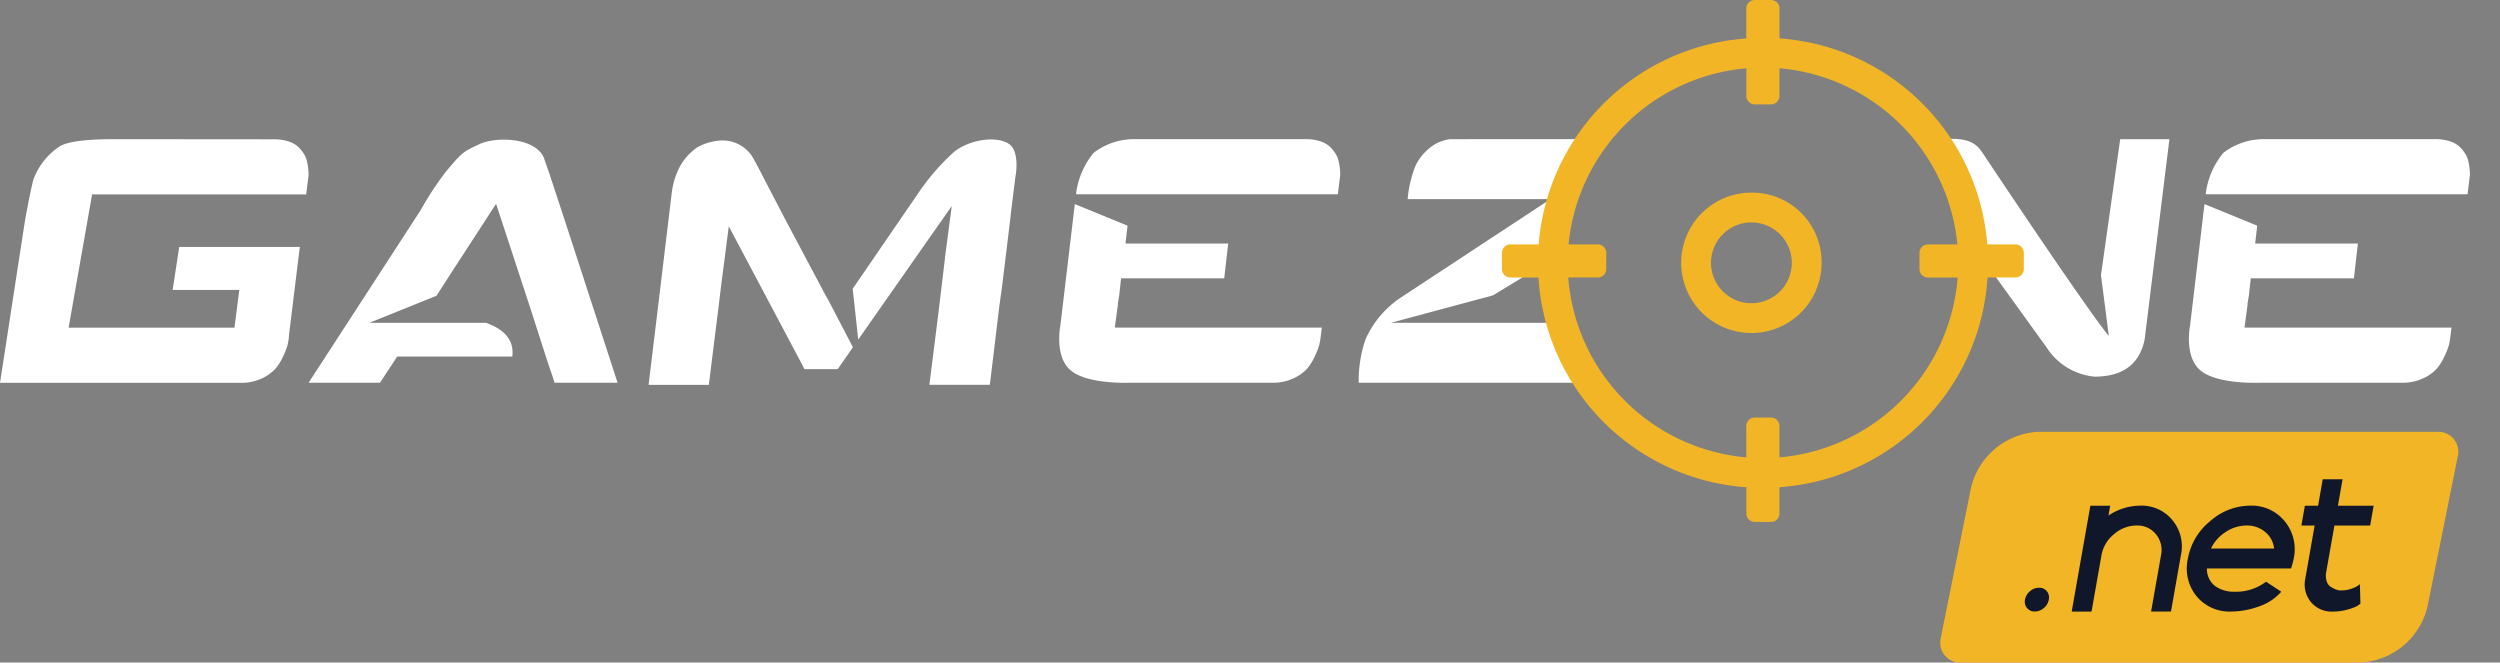
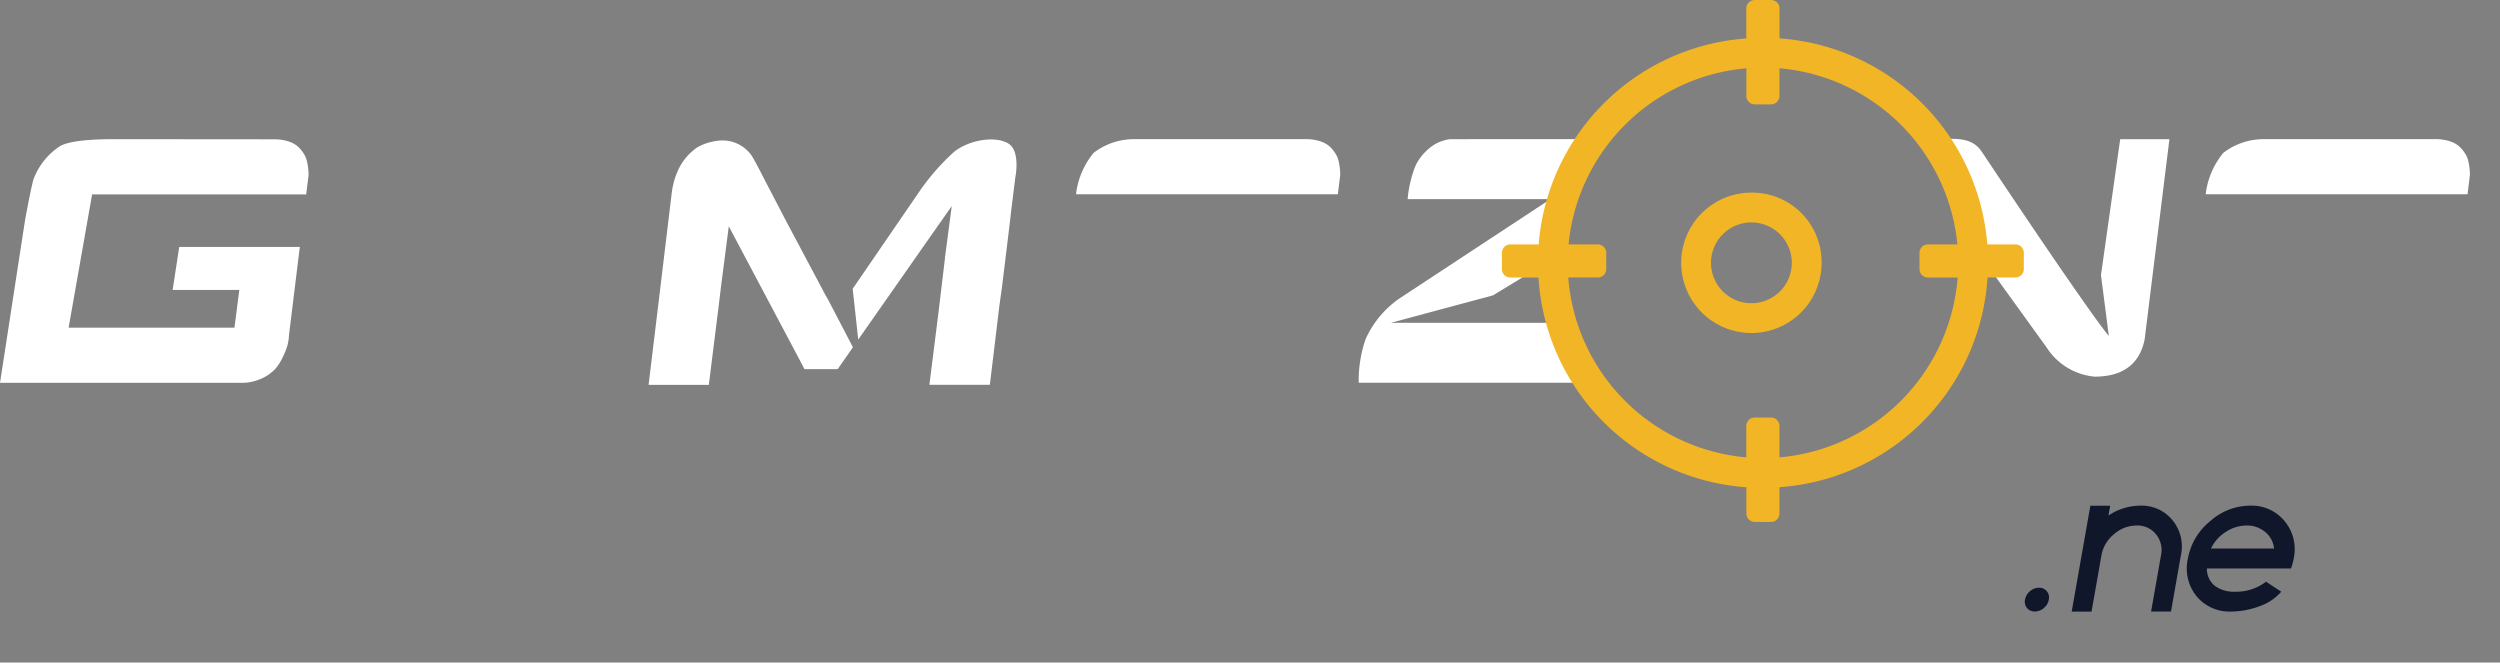
<svg xmlns="http://www.w3.org/2000/svg" width="215.56" height="57.129" viewBox="0 0 215.56 57.129">
  <rect x="0" y="0" width="215.56" height="57.129" fill="#808080" stroke="none" />
  <g id="Group_17184" data-name="Group 17184" transform="translate(-311 -21)">
-     <path id="Path_8016" data-name="Path 8016" d="M203.963,57.128H169.61a1.719,1.719,0,0,1-1.737-2.109l2.568-12.748a6.27,6.27,0,0,1,5.925-5.04h34.353a1.721,1.721,0,0,1,1.781,1.657,1.76,1.76,0,0,1-.044.452l-2.568,12.743a6.269,6.269,0,0,1-5.925,5.045" transform="translate(310.465 21)" fill="#f2b526" />
    <path id="Path_8017" data-name="Path 8017" d="M177.019,50.976a.851.851,0,0,1,.173.725,1.2,1.2,0,0,1-.428.725,1.172,1.172,0,0,1-.779.3.827.827,0,0,1-.673-.3.858.858,0,0,1-.173-.725,1.217,1.217,0,0,1,.43-.725,1.177,1.177,0,0,1,.778-.3.825.825,0,0,1,.672.3" transform="translate(310.465 21)" fill="#11172b" />
    <path id="Path_8018" data-name="Path 8018" d="M185.064,43.6a3.425,3.425,0,0,1,2.793,1.256,3.544,3.544,0,0,1,.725,3.015l-.856,4.857h-1.715l.856-4.857a2.136,2.136,0,0,0-.433-1.8,2.04,2.04,0,0,0-1.675-.759,2.968,2.968,0,0,0-1.95.75,3.013,3.013,0,0,0-1.077,1.813l-.856,4.858h-1.711l1.609-9.128h1.711l-.149.847a4.947,4.947,0,0,1,2.728-.852" transform="translate(310.465 21)" fill="#11172b" />
    <path id="Path_8019" data-name="Path 8019" d="M198.307,48.165a5.427,5.427,0,0,1-.231.848h-7.251a1.858,1.858,0,0,0,.688,1.507,2.779,2.779,0,0,0,1.73.5,4.234,4.234,0,0,0,2.679-.864l1.313.864a4.4,4.4,0,0,1-1.927,1.269,7.015,7.015,0,0,1-2.368.44,3.684,3.684,0,0,1-3.01-1.32,3.81,3.81,0,0,1-.748-3.243,5.368,5.368,0,0,1,1.912-3.22A5.22,5.22,0,0,1,194.55,43.6a3.657,3.657,0,0,1,2.981,1.344,3.787,3.787,0,0,1,.776,3.219m-7.133-.864h5.443a2.125,2.125,0,0,0-.774-1.434,2.428,2.428,0,0,0-1.6-.554,3.274,3.274,0,0,0-1.793.554A3.416,3.416,0,0,0,191.174,47.3Z" transform="translate(310.465 21)" fill="#11172b" />
-     <path id="Path_8020" data-name="Path 8020" d="M204.014,50.365l.047,1.679a2.924,2.924,0,0,1-.272.2,3.625,3.625,0,0,1-.794.3,4.548,4.548,0,0,1-1.337.188,2.3,2.3,0,0,1-1.873-.831,2.375,2.375,0,0,1-.475-2.021l.8-4.564h-1.141l.3-1.711h1.141l.4-2.282h1.711l-.4,2.282H205.2l-.3,1.711h-3.082l-.705,3.994a1.622,1.622,0,0,0,.028.774.871.871,0,0,0,.313.48,2.24,2.24,0,0,0,.432.237,1.452,1.452,0,0,0,.381.107h.163a2.5,2.5,0,0,0,.8-.131,2.713,2.713,0,0,0,.591-.261Z" transform="translate(310.465 21)" fill="#11172b" />
    <path id="Path_8021" data-name="Path 8021" d="M26.4,16.761l.2-1.6a2.453,2.453,0,0,0-.008-.437,6.8,6.8,0,0,0-.114-.779,2.067,2.067,0,0,0-.251-.638,3.119,3.119,0,0,0-.526-.657,2.2,2.2,0,0,0-.773-.438,3.878,3.878,0,0,0-1.313-.2L9.79,12c-2.282,0-3.982.2-4.654.625A5.878,5.878,0,0,0,2.873,15.5c-.31,1.215-.708,3.468-.708,3.468C2.006,19.956.159,32.011,0,33.009H20.765a4.085,4.085,0,0,0,1.817-.384,3.584,3.584,0,0,0,1.166-.829,4.749,4.749,0,0,0,.7-1.142,6.013,6.013,0,0,0,.346-.9c.037-.177.067-.326.088-.443l.059-.613.911-7.406h-10.4c-.009.091-.566,3.706-.566,3.706h5.749l-.419,3.254H5.917L7.942,16.761Z" transform="translate(311 21)" fill="#fff" />
-     <path id="Path_8022" data-name="Path 8022" d="M45.89,13.593l.5,1.439,1.582,4.811L52.25,33H46.814l-.184-.585L46.247,31.3l-1.456-4.534L42.3,19.175l-.526-1.6-.919,1.415-2.876,4.426L36.635,25.5l-1.927.777-3.86,1.557H40.9c1.815.645,2.418,1.662,2.274,2.908H33.249l-.239.364L31.763,33H25.609l8.045-12.39,1.612-2.482A27.092,27.092,0,0,1,37.45,14.8c1.417-1.7,1.488-1.71,2.884-2.37S45.117,11.827,45.89,13.593Z" transform="translate(312 21)" fill="#fff" />
-     <path id="Path_8023" data-name="Path 8023" d="M95.122,28.244l.262-1.929v-.144l.115-.67.166-1.5h8.893l.342-3H96.042l.179-1.541-4.546-1.861L90.429,28.077S89.87,30.825,91.4,32s5.106,1,5.106,1h12.215a4.085,4.085,0,0,0,1.817-.384,3.574,3.574,0,0,0,1.166-.829,4.762,4.762,0,0,0,.7-1.142,6.127,6.127,0,0,0,.347-.9c.04-.191.07-.349.092-.471l.131-1.028Z" transform="translate(312 21)" fill="#fff" />
    <path id="Path_8024" data-name="Path 8024" d="M114.353,16.748l.2-1.6a2.453,2.453,0,0,0-.007-.437,6.588,6.588,0,0,0-.115-.779,2.067,2.067,0,0,0-.251-.638,3.056,3.056,0,0,0-.526-.657,2.2,2.2,0,0,0-.773-.438,3.872,3.872,0,0,0-1.312-.2H96.757a5.7,5.7,0,0,0-3.458,1.18,6.843,6.843,0,0,0-1.52,3.569Z" transform="translate(312 21)" fill="#fff" />
    <path id="Path_8025" data-name="Path 8025" d="M124.048,27.833h-6.116l5.906-1.588,2.893-.778L131.61,22.5a18.6,18.6,0,0,1-.018-5.268l-2.157,1.418-10.856,7.14-.089.069a8.472,8.472,0,0,0-2.749,3.4A10.917,10.917,0,0,0,115.153,33h19.1l-2.38-5.169Z" transform="translate(313 21)" fill="#fff" />
    <path id="Path_8026" data-name="Path 8026" d="M123.037,12a3.6,3.6,0,0,0-1.268.411,4.484,4.484,0,0,0-1.714,1.868,10.112,10.112,0,0,0-.683,2.891h12.237a1.414,1.414,0,0,1,.211-.472,5.555,5.555,0,0,0,.942-1.9,4.419,4.419,0,0,1,.724-1.329,2.989,2.989,0,0,0,.333-.528,1.96,1.96,0,0,1,.476-.944Z" transform="translate(313 21)" fill="#fff" />
    <path id="Path_8028" data-name="Path 8028" d="M150.142,16.608h-.129a6.053,6.053,0,1,0,6.053,6.053,5.989,5.989,0,0,0-5.924-6.053m-.129,9.537a3.483,3.483,0,1,1,3.483-3.484,3.483,3.483,0,0,1-3.483,3.484" transform="translate(312 21)" fill="#f2b526" />
    <g id="Group_17180" data-name="Group 17180" transform="translate(476.78 33)">
      <g id="Group_17182" data-name="Group 17182" transform="translate(0 0)">
        <path id="Path_8038" data-name="Path 8038" d="M19.138,17.276c-.343,1.659-1.4,3.2-4.319,3.2a5.514,5.514,0,0,1-4.158-2.558L4.879,9.913C4,8.806,5.1,7.289,4.337,5.558,3.146,2.883-.325,0,1.1,0S4.2-.313,5.109,1.1C14.9,15.784,16.053,16.97,16.053,16.97l-.679-5.25L17.032,0h4.245Z" transform="translate(0 0)" fill="#fff" />
      </g>
    </g>
    <path id="Path_8029" data-name="Path 8029" d="M171.778,21.074H169.35l0-.048a19.328,19.328,0,0,0-17.7-17.7l-.215-.018V.727A.727.727,0,0,0,150.7,0h-1.4a.726.726,0,0,0-.727.727V3.314l-.2.017a19.328,19.328,0,0,0-17.7,17.7l0,.043h-2.445a.726.726,0,0,0-.727.727v1.4a.726.726,0,0,0,.727.727h2.42v.023l.029.348a19.33,19.33,0,0,0,17.7,17.7l.2.017v2.259a.727.727,0,0,0,.727.727h1.4a.728.728,0,0,0,.727-.727V42.01l.215-.018a19.328,19.328,0,0,0,17.7-17.7l.029-.348v-.018h2.4a.727.727,0,0,0,.727-.727V21.8a.727.727,0,0,0-.727-.727M166.8,23.947l-.043.417A16.875,16.875,0,0,1,151.715,39.41l-.284.029V36.727A.727.727,0,0,0,150.7,36h-1.4a.726.726,0,0,0-.727.727v2.71l-.268-.027a16.875,16.875,0,0,1-15.046-15.046l-.042-.417v-.021h2.555a.727.727,0,0,0,.727-.727V21.8a.727.727,0,0,0-.727-.727h-2.525l.012-.115A16.875,16.875,0,0,1,148.311,5.913l.268-.027V8.273a.727.727,0,0,0,.727.727h1.4a.728.728,0,0,0,.727-.727V5.884l.284.029a16.875,16.875,0,0,1,15.046,15.046l.012.115h-2.541a.726.726,0,0,0-.727.727v1.4a.726.726,0,0,0,.727.727H166.8Z" transform="translate(313 21)" fill="#f2b526" />
    <path id="Path_8032" data-name="Path 8032" d="M84.879,28.787l.286-2.389.228-1.63.547-4.477.161-1.354.1-.868.337-2.723s.487-2.319-.6-2.975-3.283-.354-4.648.7a19.494,19.494,0,0,0-3,3.416L72.521,24.9l.226,2.056L73,29.281l6.164-8.806,1.9-2.707-.432,3.276-.156,1.18v.07l-.549,4.587-.791,6.3H84.35Z" transform="translate(312 21)" fill="#fff" />
    <path id="Path_8033" data-name="Path 8033" d="M60.965,26.4l.194-1.615.355-2.753.325-2.518,1.19,2.243,4.815,9.078.518.993h2.869l1.311-1.886-1.314-2.521-.808-1.55-.243-.424-3.466-6.518-1.985-3.817s-.462-.943-.922-1.705a3.069,3.069,0,0,0-2.95-1.265,4.728,4.728,0,0,0-1.695.54,4.814,4.814,0,0,0-1.631,1.864,6.694,6.694,0,0,0-.616,2.156L55.687,26.883l-.763,6.3h5.194Z" transform="translate(312 21)" fill="#fff" />
    <rect id="Rectangle_1196" data-name="Rectangle 1196" width="214.56" height="57.129" transform="translate(312 21)" fill="none" />
    <g id="Group_17183" data-name="Group 17183" transform="translate(-1)">
-       <path id="Path_8036" data-name="Path 8036" d="M95.122,28.244l.262-1.929v-.144l.115-.67.166-1.5h8.893l.342-3H96.042l.179-1.541-4.546-1.861L90.429,28.077S89.87,30.825,91.4,32s5.106,1,5.106,1h12.215a4.085,4.085,0,0,0,1.817-.384,3.574,3.574,0,0,0,1.166-.829,4.762,4.762,0,0,0,.7-1.142,6.127,6.127,0,0,0,.347-.9c.04-.191.07-.349.092-.471l.131-1.028Z" transform="translate(410.406 21)" fill="#fff" />
      <path id="Path_8037" data-name="Path 8037" d="M114.353,16.748l.2-1.6a2.453,2.453,0,0,0-.007-.437,6.588,6.588,0,0,0-.115-.779,2.067,2.067,0,0,0-.251-.638,3.056,3.056,0,0,0-.526-.657,2.2,2.2,0,0,0-.773-.438,3.872,3.872,0,0,0-1.312-.2H96.757a5.7,5.7,0,0,0-3.458,1.18,6.843,6.843,0,0,0-1.52,3.569Z" transform="translate(410.406 21)" fill="#fff" />
    </g>
  </g>
</svg>